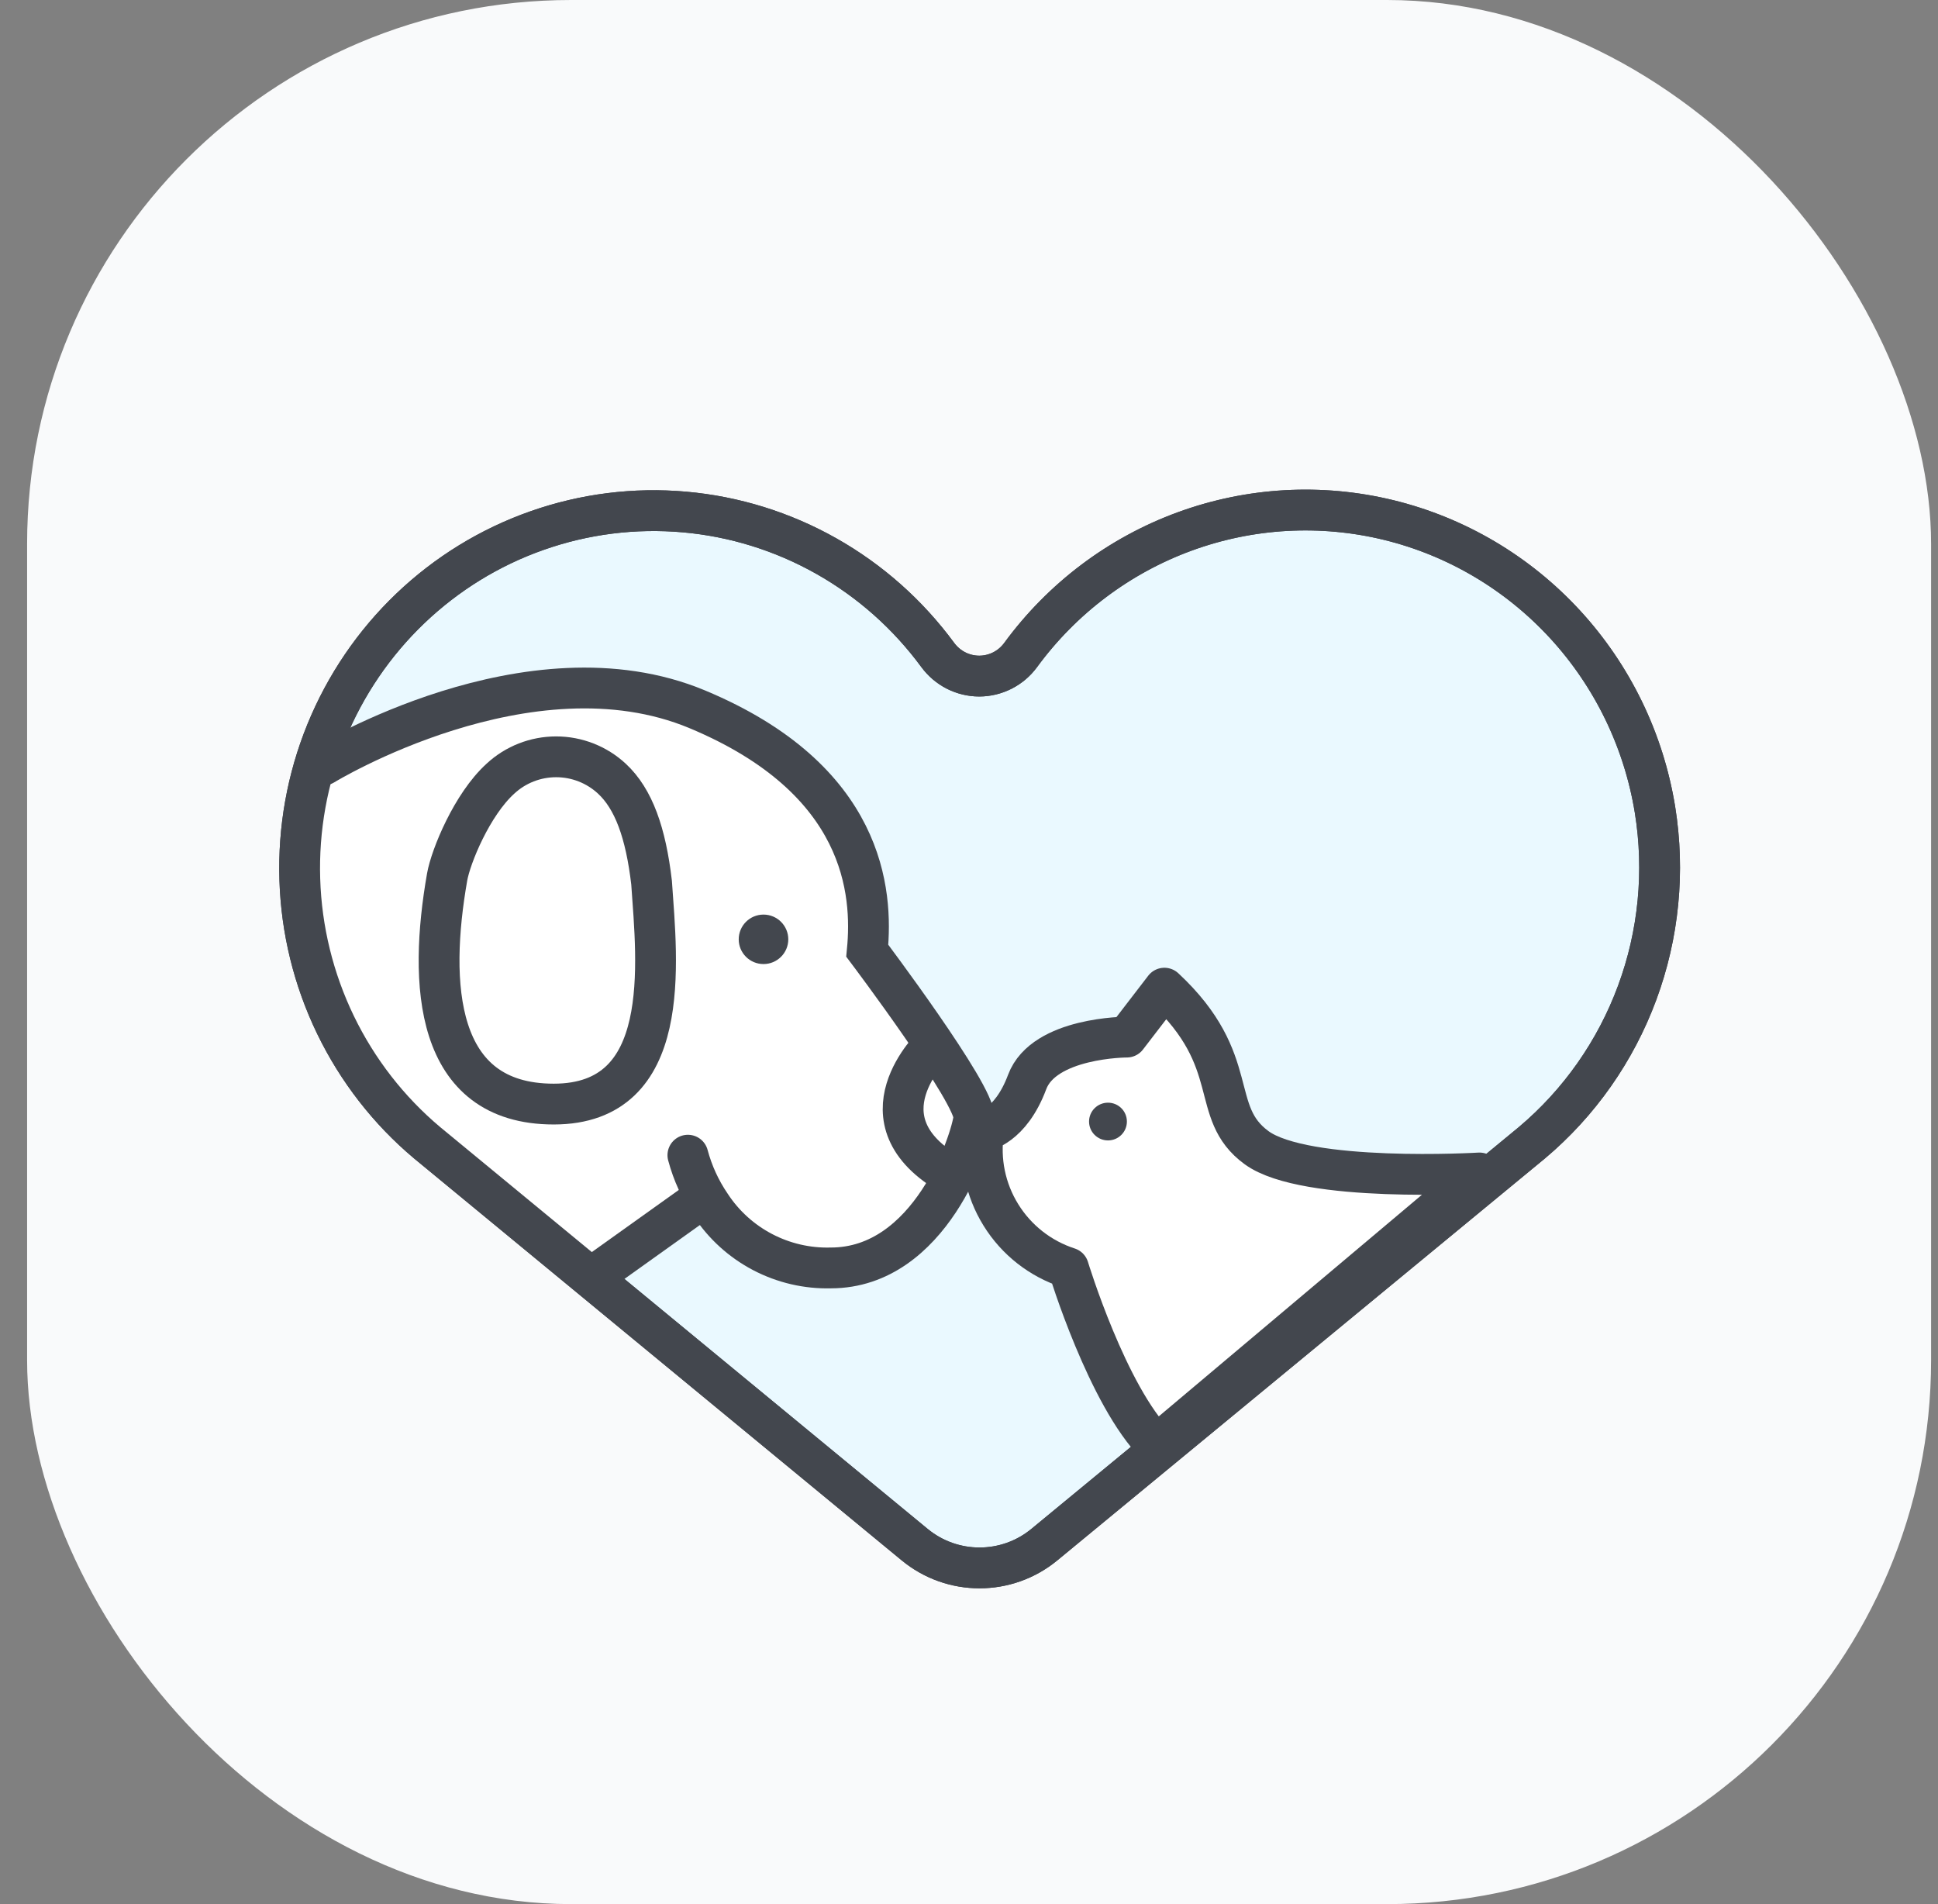
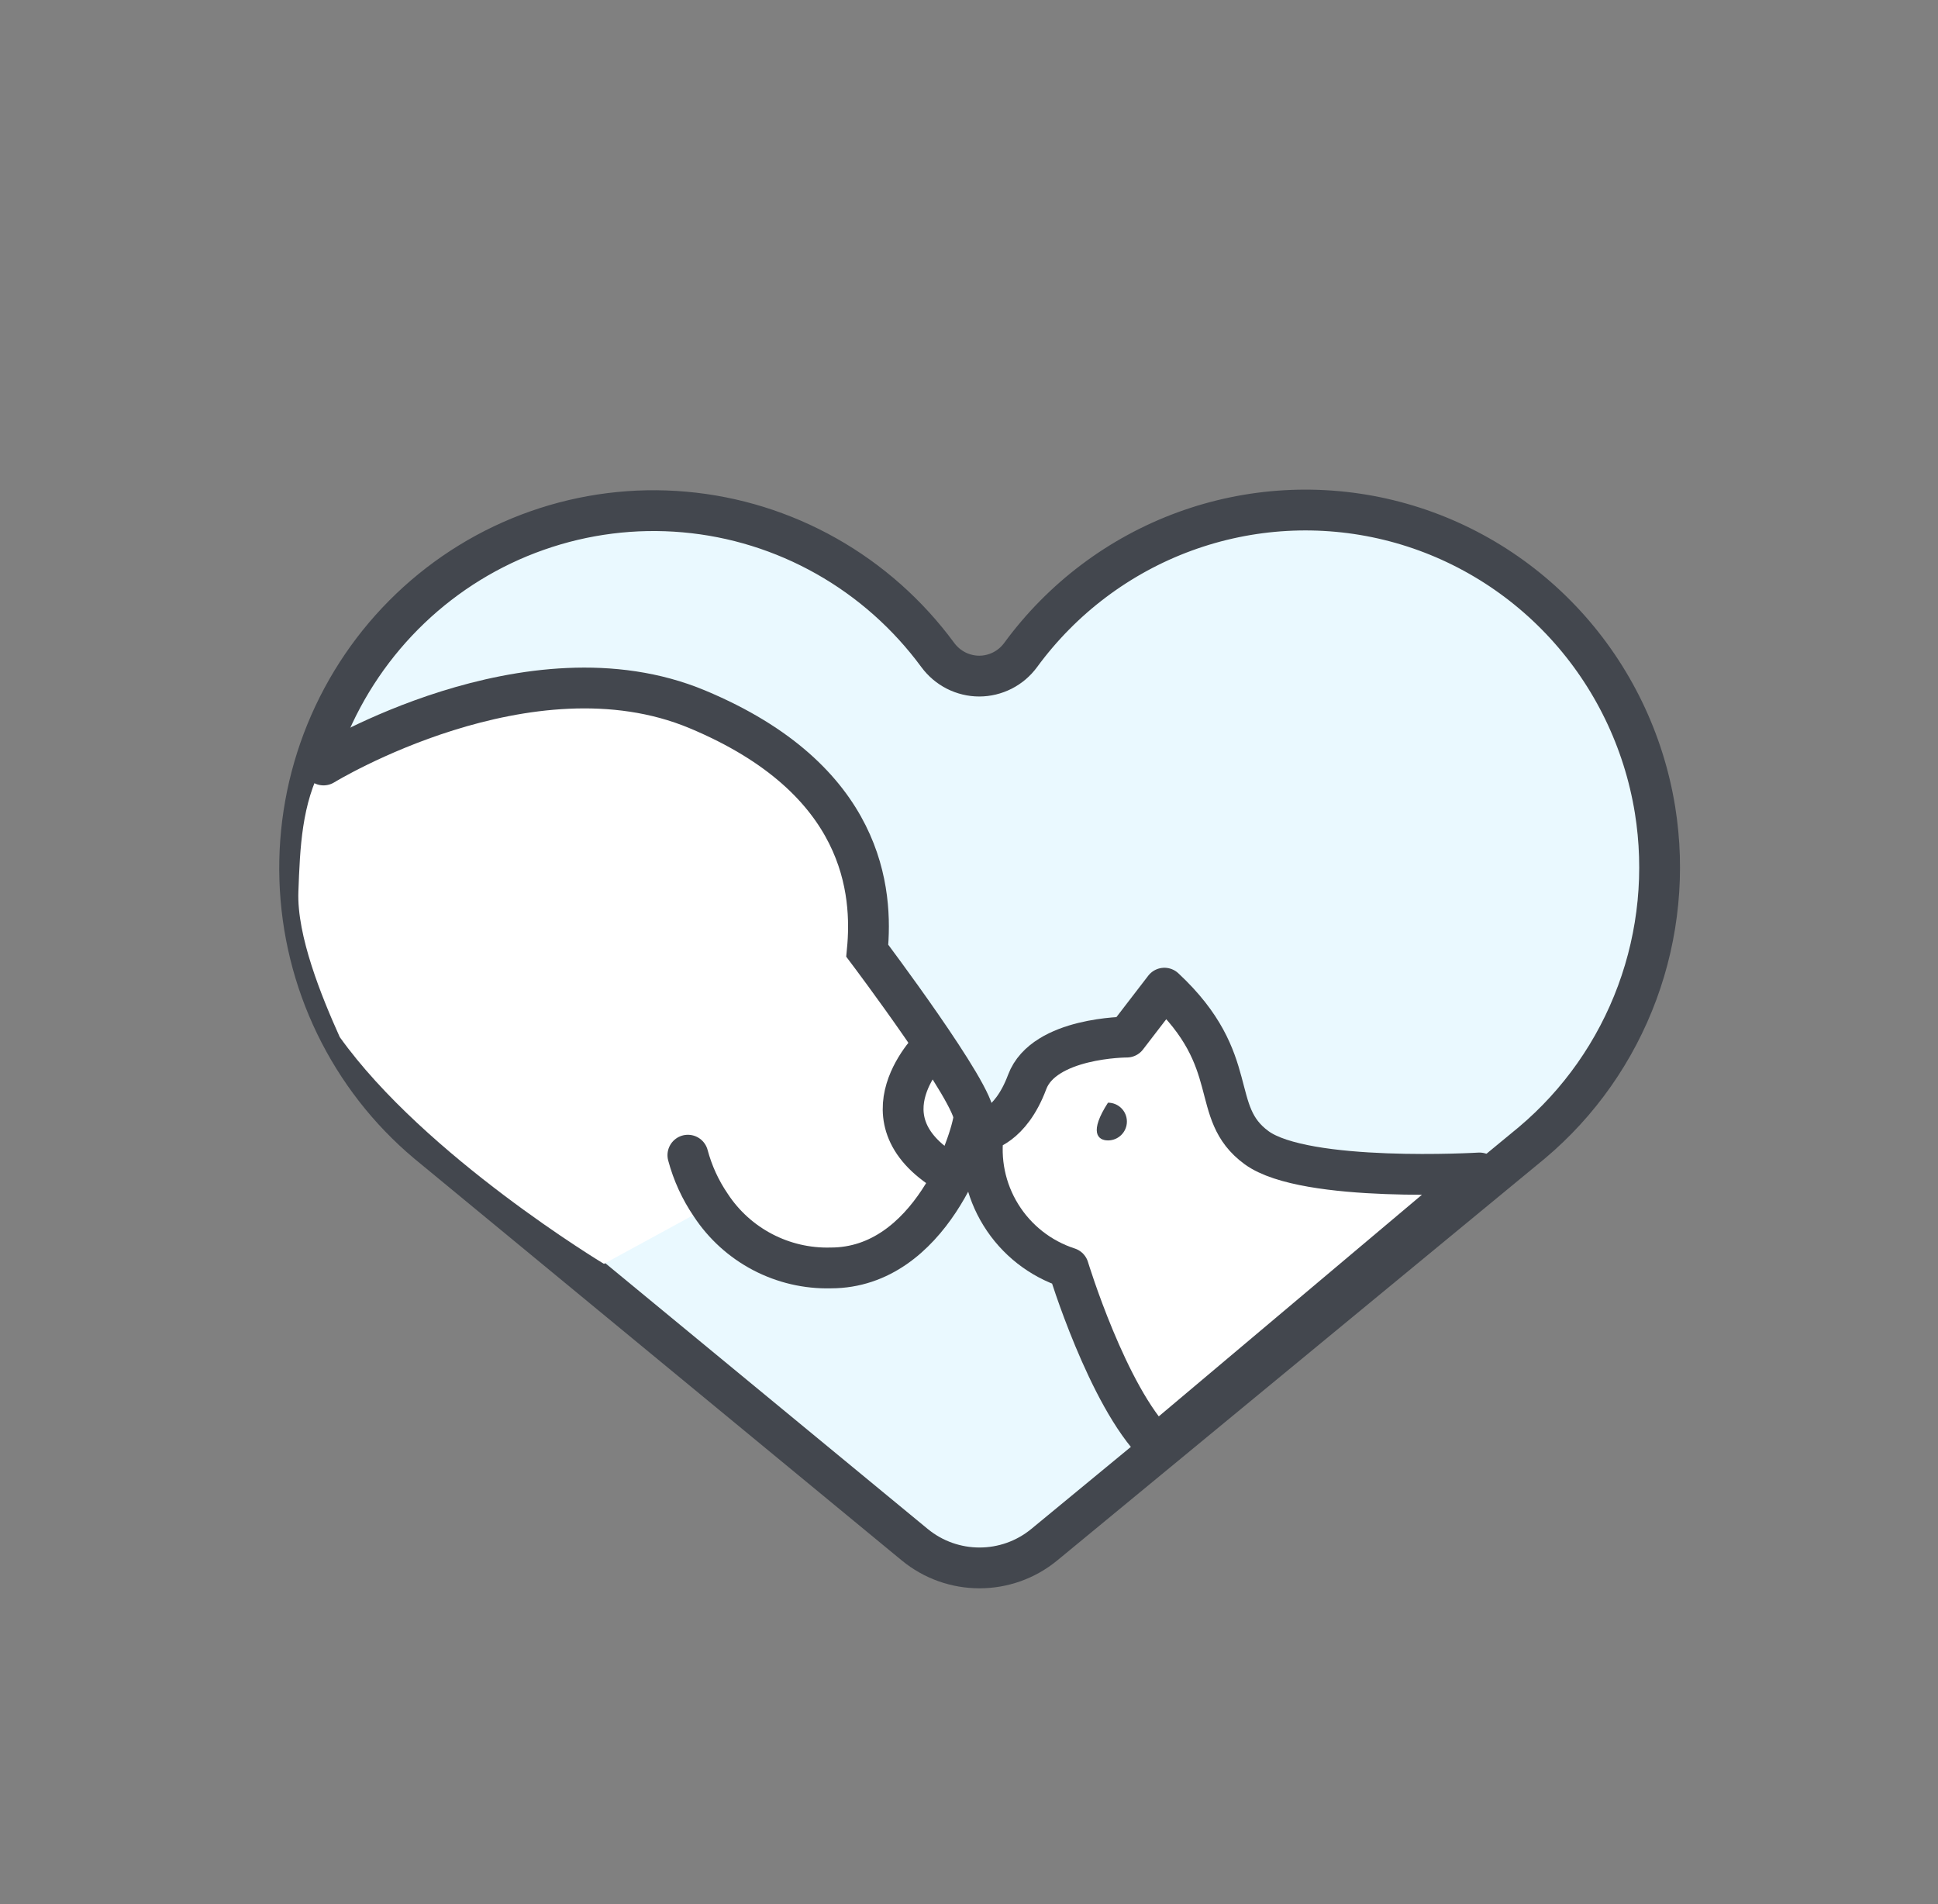
<svg xmlns="http://www.w3.org/2000/svg" width="57" height="56" viewBox="0 0 57 56" fill="none">
  <rect x="0" y="0" width="57" height="56" fill="#808080" stroke="none" />
-   <rect x="0.797" width="56" height="56" rx="16" fill="#F9FAFB" />
  <path d="M48.677 23.817C48.346 21.776 47.426 19.879 46.032 18.363C44.639 16.848 42.834 15.78 40.843 15.294C38.852 14.809 36.764 14.926 34.839 15.632C32.914 16.338 31.237 17.601 30.019 19.264C29.878 19.456 29.695 19.612 29.483 19.72C29.271 19.827 29.038 19.884 28.801 19.884C28.564 19.884 28.33 19.827 28.119 19.72C27.907 19.612 27.724 19.456 27.582 19.264C26.705 18.071 25.588 17.079 24.303 16.354C23.019 15.629 21.597 15.187 20.131 15.058C18.665 14.928 17.189 15.114 15.799 15.603C14.409 16.091 13.138 16.872 12.069 17.893C11 18.914 10.158 20.152 9.597 21.526C9.037 22.9 8.771 24.378 8.818 25.863C8.864 27.348 9.222 28.806 9.868 30.142C10.514 31.477 11.432 32.659 12.563 33.609L26.901 45.427C28.009 46.341 29.609 46.341 30.717 45.427L45.055 33.609C46.45 32.435 47.517 30.915 48.152 29.198C48.788 27.481 48.968 25.626 48.677 23.817Z" fill="#EAF9FF" stroke="#43474E" stroke-width="1.2" stroke-miterlimit="10" />
  <path d="M9.494 22.501C9.494 22.501 16.107 19.574 19.674 20.466C23.241 21.357 25.945 23.805 25.624 27.965L28.602 32.657C28.602 32.657 28.344 35.496 26.431 36.661C26.001 36.945 25.517 37.136 25.009 37.224C24.502 37.312 23.981 37.293 23.48 37.17C22.98 37.046 22.511 36.821 22.103 36.507C21.694 36.193 21.356 35.798 21.108 35.347L17.763 37.17C17.763 37.17 12.493 34.001 9.993 30.501C9.459 29.315 8.727 27.521 8.776 26.222C8.825 24.923 8.872 23.643 9.494 22.501Z" fill="white" />
  <path d="M43.514 34.497C43.514 34.497 38.394 34.802 36.959 33.754C35.525 32.707 36.567 31.221 34.247 29.062L33.141 30.501C33.141 30.501 30.703 30.501 30.21 31.823C29.716 33.144 28.932 33.262 28.932 33.262C28.802 34.119 28.981 34.994 29.438 35.731C29.894 36.469 30.598 37.021 31.425 37.289C31.425 37.289 32.571 41.058 34.014 42.497L43.514 34.497Z" fill="white" stroke="#43474E" stroke-width="1.2" stroke-linecap="round" stroke-linejoin="round" />
  <path d="M9.516 22.498C9.516 22.498 15.56 18.796 20.507 20.86C25.453 22.925 25.673 26.248 25.508 27.961C25.508 27.961 28.714 32.215 28.644 32.872C28.573 33.529 27.366 37.29 24.434 37.29C23.737 37.308 23.047 37.147 22.43 36.824C21.813 36.501 21.288 36.026 20.906 35.444C20.6 34.996 20.372 34.499 20.232 33.974" stroke="#43474E" stroke-width="1.2" stroke-miterlimit="10" stroke-linecap="round" />
-   <path d="M17.492 37.5L20.992 35" stroke="#43474E" stroke-width="1.2" stroke-miterlimit="10" />
-   <path d="M17.996 22.9C17.55 22.487 16.965 22.258 16.357 22.258C15.749 22.258 15.164 22.487 14.719 22.9C13.882 23.659 13.258 25.184 13.151 25.793C12.602 28.921 12.767 32.471 16.287 32.471C19.806 32.471 19.328 28.327 19.164 25.958C18.993 24.497 18.64 23.497 17.996 22.9Z" stroke="#43474E" stroke-width="1.2" stroke-miterlimit="10" />
  <path d="M27.466 30.727C27.466 30.727 25.114 32.94 27.999 34.566" stroke="#43474E" stroke-width="1.2" stroke-miterlimit="10" />
-   <path d="M22.456 28.353C22.858 28.353 23.185 28.027 23.185 27.626C23.185 27.224 22.858 26.898 22.456 26.898C22.053 26.898 21.727 27.224 21.727 27.626C21.727 28.027 22.053 28.353 22.456 28.353Z" fill="#43474E" />
-   <path d="M32.588 33.54C32.895 33.54 33.144 33.291 33.144 32.985C33.144 32.678 32.895 32.43 32.588 32.43C32.281 32.43 32.031 32.678 32.031 32.985C32.031 33.291 32.281 33.54 32.588 33.54Z" fill="#43474E" />
-   <path d="M48.677 23.817C48.346 21.776 47.426 19.879 46.032 18.363C44.639 16.848 42.834 15.78 40.843 15.294C38.852 14.809 36.764 14.926 34.839 15.632C32.914 16.338 31.237 17.601 30.019 19.264C29.878 19.456 29.695 19.612 29.483 19.72C29.271 19.827 29.038 19.884 28.801 19.884C28.564 19.884 28.33 19.827 28.119 19.72C27.907 19.612 27.724 19.456 27.582 19.264C26.705 18.071 25.588 17.079 24.303 16.354C23.019 15.629 21.597 15.187 20.131 15.058C18.665 14.928 17.189 15.114 15.799 15.603C14.409 16.091 13.138 16.872 12.069 17.893C11 18.914 10.158 20.152 9.597 21.526C9.037 22.9 8.771 24.378 8.818 25.863C8.864 27.348 9.222 28.806 9.868 30.142C10.514 31.477 11.432 32.659 12.563 33.609L26.901 45.427C28.009 46.341 29.609 46.341 30.717 45.427L45.055 33.609C46.45 32.435 47.517 30.915 48.152 29.198C48.788 27.481 48.968 25.626 48.677 23.817Z" stroke="#43474E" stroke-width="1.2" stroke-miterlimit="10" />
+   <path d="M32.588 33.54C32.895 33.54 33.144 33.291 33.144 32.985C33.144 32.678 32.895 32.43 32.588 32.43C32.031 33.291 32.281 33.54 32.588 33.54Z" fill="#43474E" />
</svg>